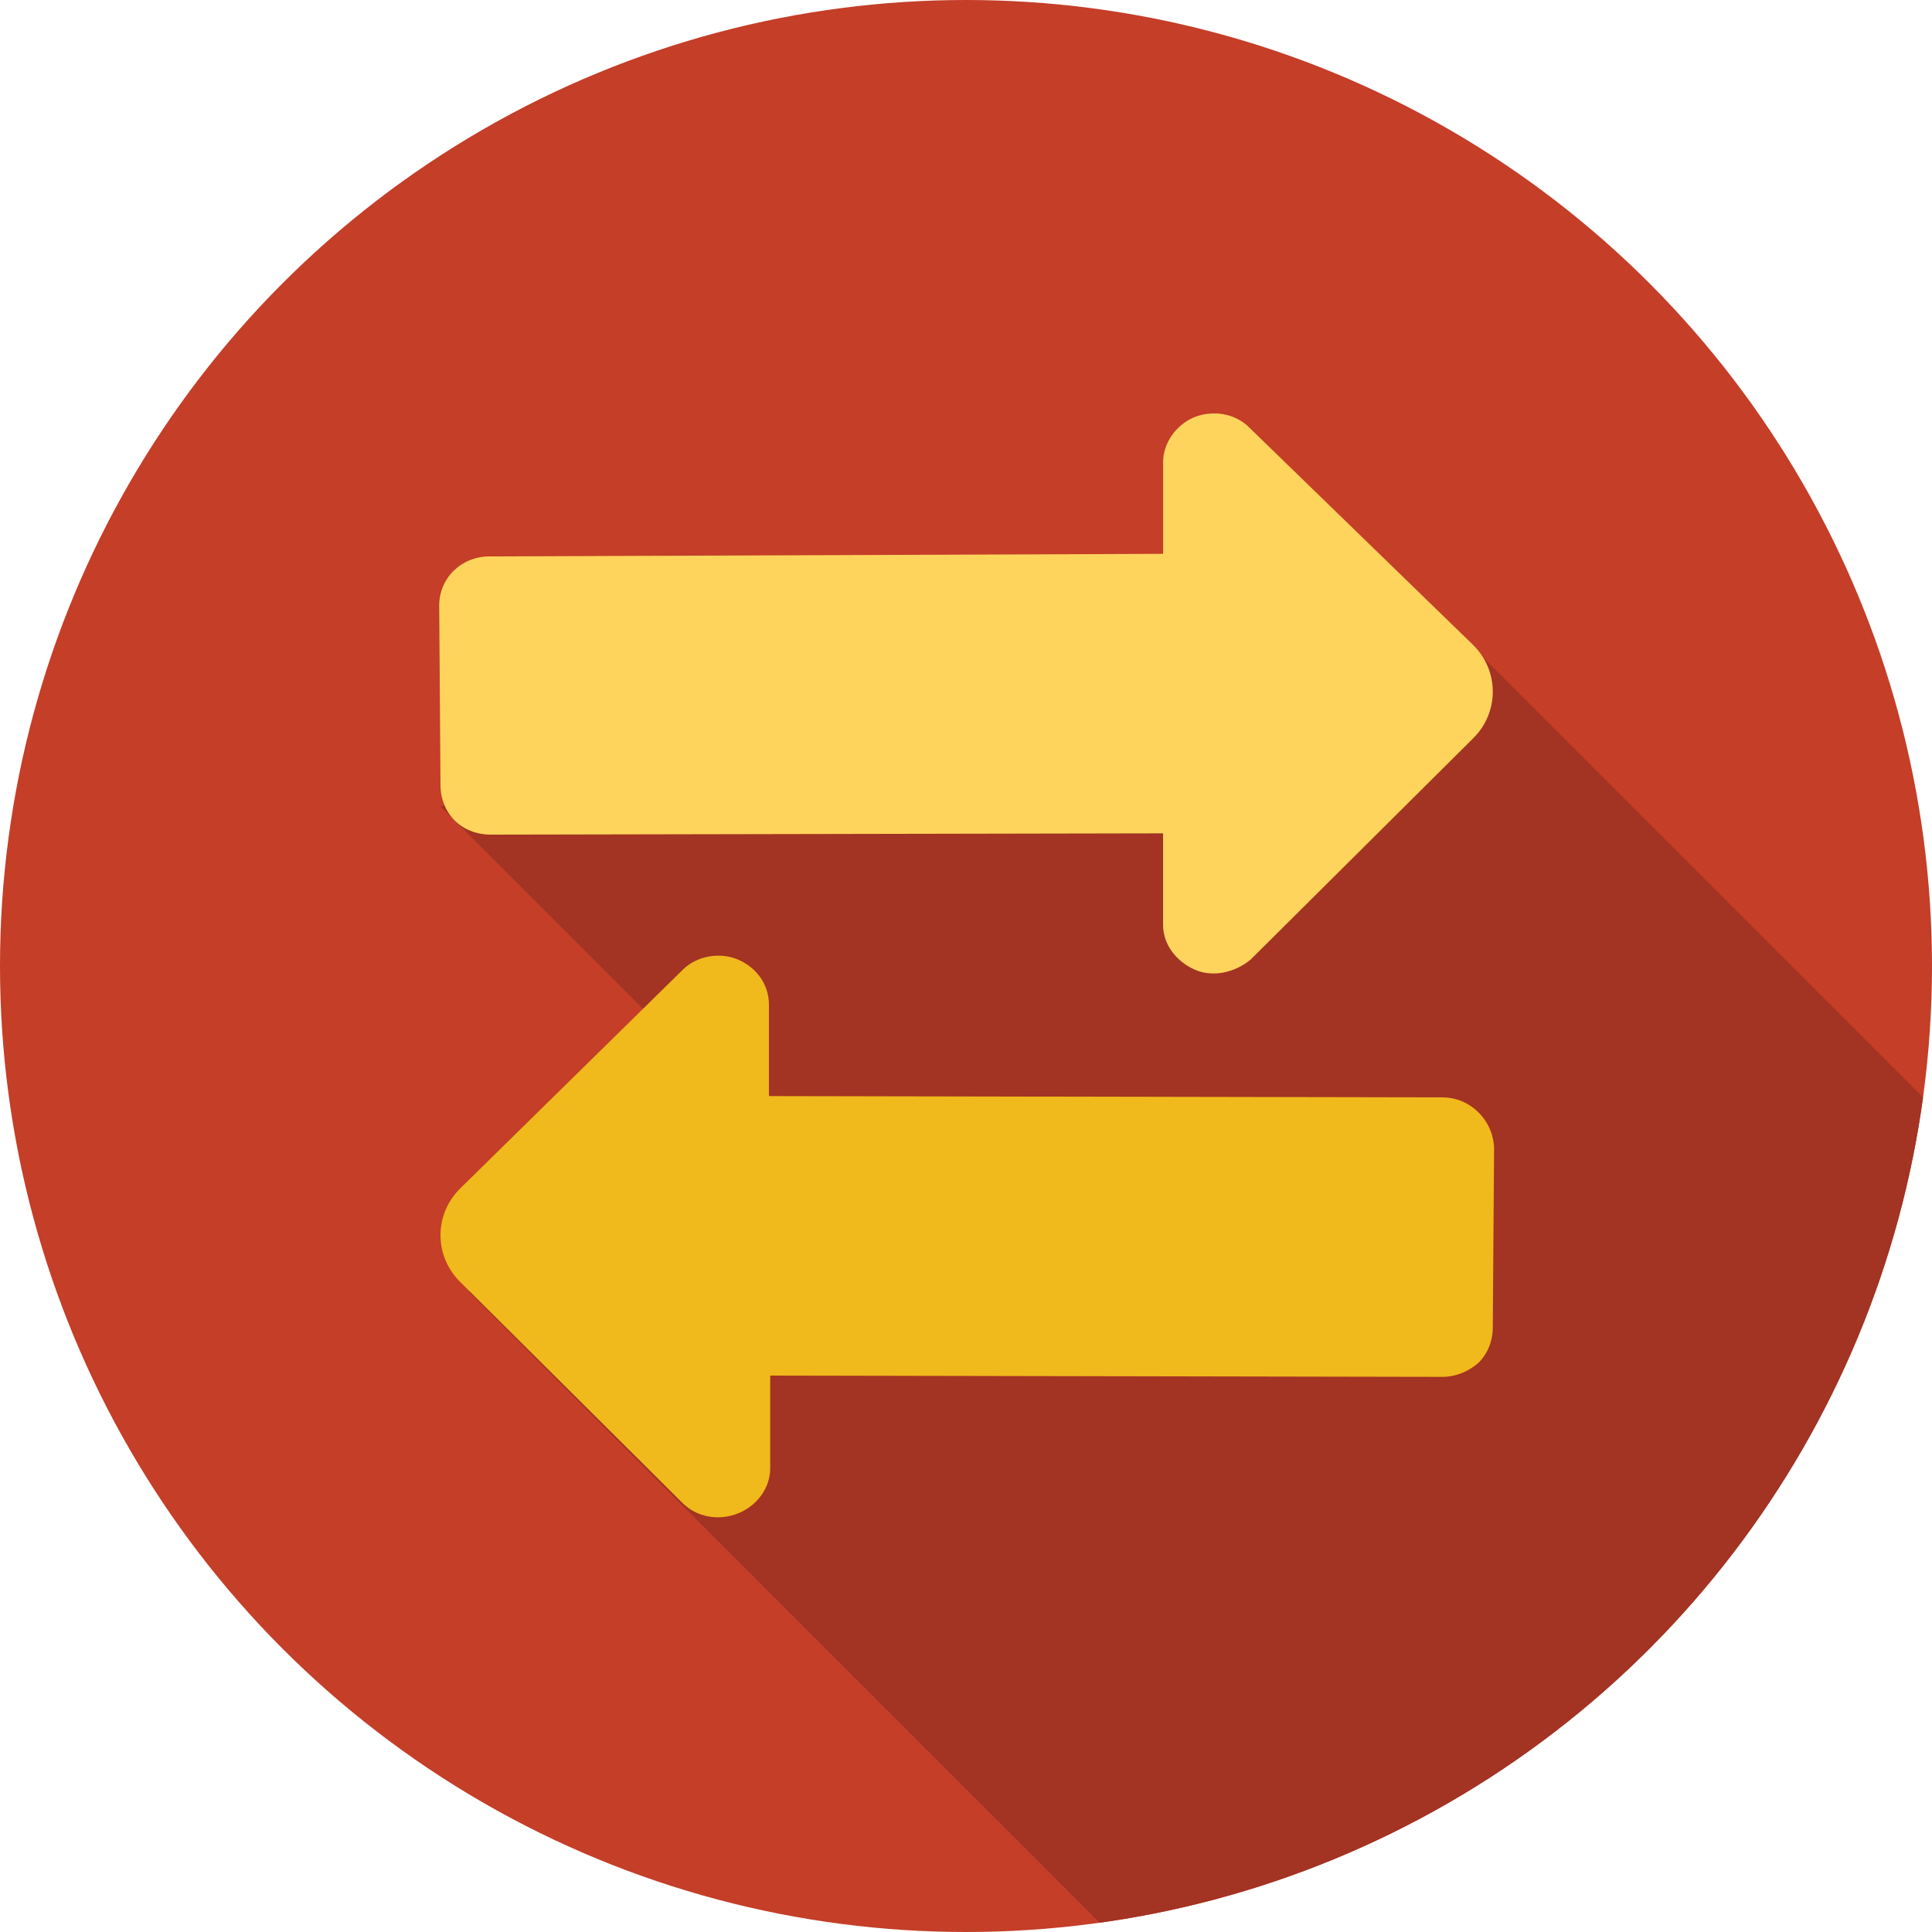
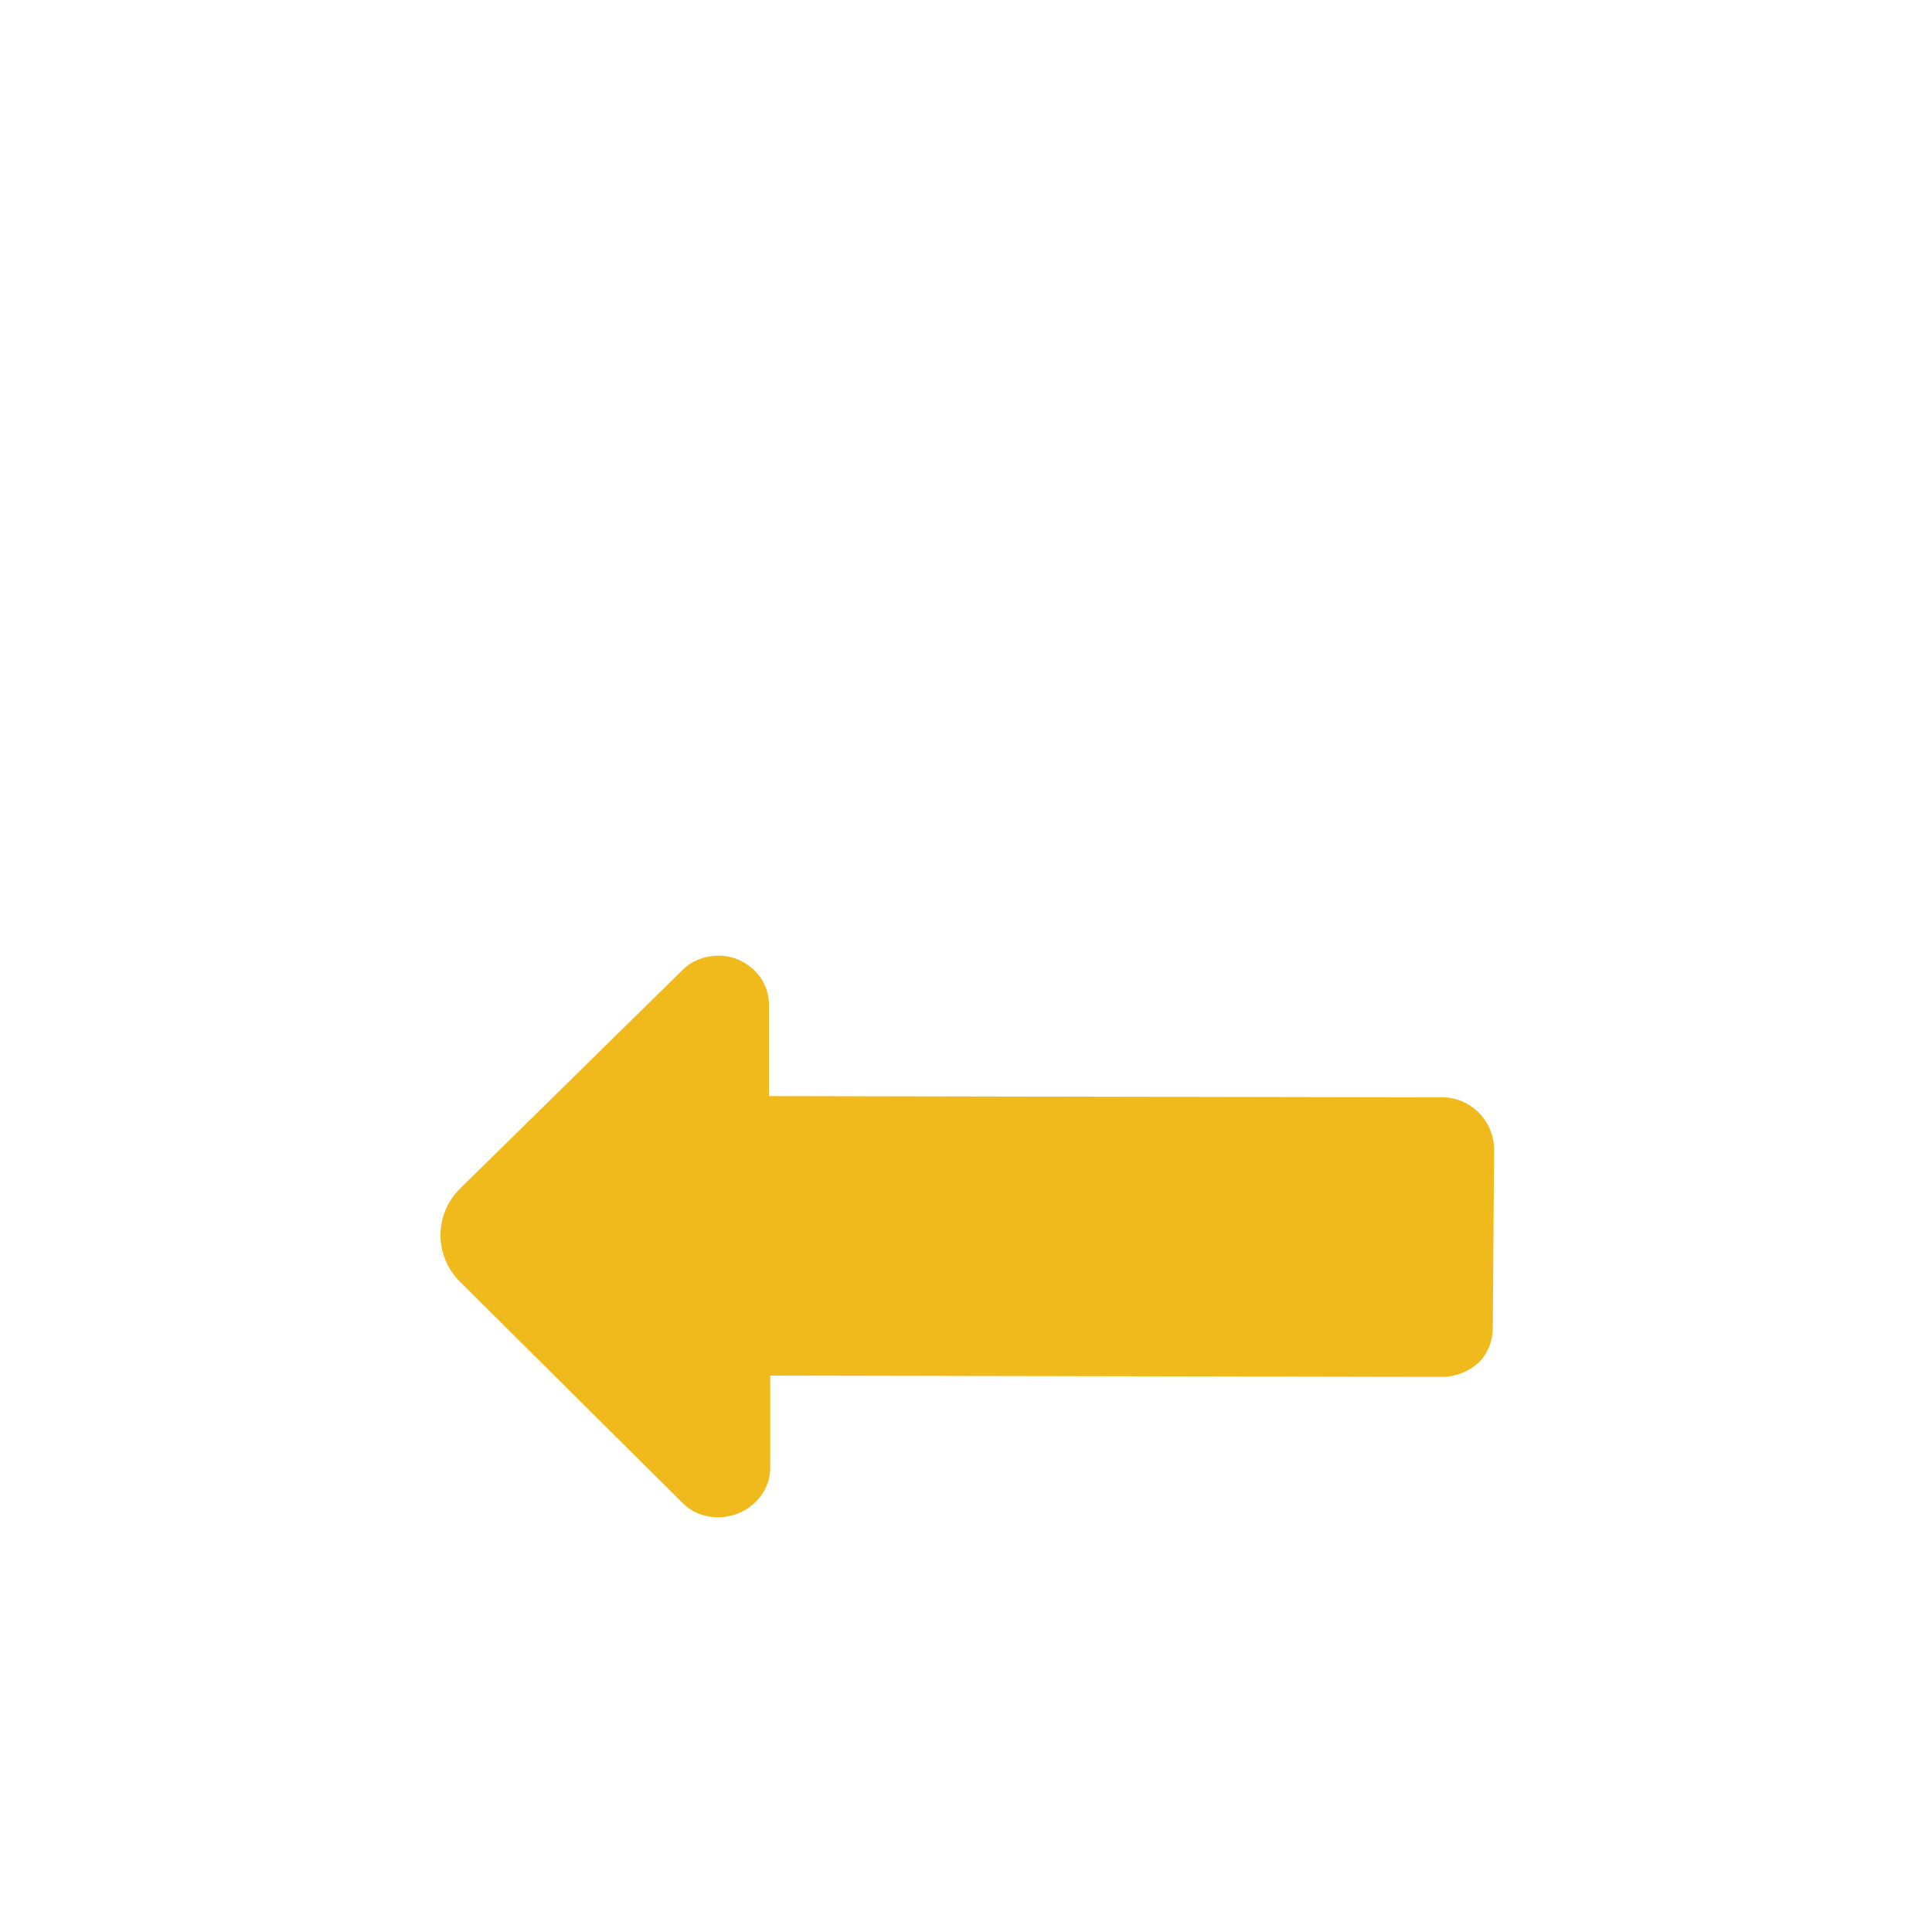
<svg xmlns="http://www.w3.org/2000/svg" xmlns:xlink="http://www.w3.org/1999/xlink" version="1.1" id="Layer_1" x="0px" y="0px" viewBox="0 0 150 150" enable-background="new 0 0 150 150" xml:space="preserve">
  <g id="compare">
-     <circle id="Background_61_" fill="#C43E28" cx="75" cy="75" r="75" />
    <g id="Shadow_61_">
      <defs>
-         <circle id="SVGID_129_" cx="75" cy="75" r="75" />
-       </defs>
+         </defs>
      <clipPath id="SVGID_2_">
        <use xlink:href="#SVGID_129_" overflow="visible" />
      </clipPath>
      <polygon clip-path="url(#SVGID_2_)" fill="#A33322" points="114.3,50.2 99.4,40.9 83.3,56 78.6,53.9 34.2,62.6 54.6,83     36.4,100.3 86.1,150 150,150 150,85.9   " />
    </g>
    <g id="Object_61_">
-       <path fill="#FFD45C" d="M35.3,63.7c0.7,0.7,1.7,1.1,2.8,1.1l52.2-0.1v7.1c0,1.6,1.1,2.9,2.5,3.5s3.1,0.2,4.3-0.8l17.3-17.2    c2-2,2-5.2,0-7.2L97,33.2c-1.1-1.1-2.8-1.4-4.3-0.8c-1.4,0.6-2.4,2-2.4,3.5v7.1L38,43.2c-2.2,0-3.9,1.7-3.9,3.8l0.1,14    C34.2,62,34.6,63,35.3,63.7L35.3,63.7z" />
      <path fill="#F0B91C" d="M112,85.2l-52.3-0.1V78c0-1.6-1-2.9-2.4-3.5c-1.4-0.6-3.2-0.3-4.3,0.8l-17.3,17c-2,2-2,5.2,0,7.2L53,116.7    c1.1,1.1,2.8,1.4,4.3,0.8c1.5-0.6,2.5-2,2.5-3.5v-7.2l52.2,0.1c1,0,2-0.4,2.8-1.1c0.7-0.7,1.1-1.7,1.1-2.7l0.1-14    C115.9,86.9,114.1,85.2,112,85.2L112,85.2z" />
    </g>
  </g>
</svg>